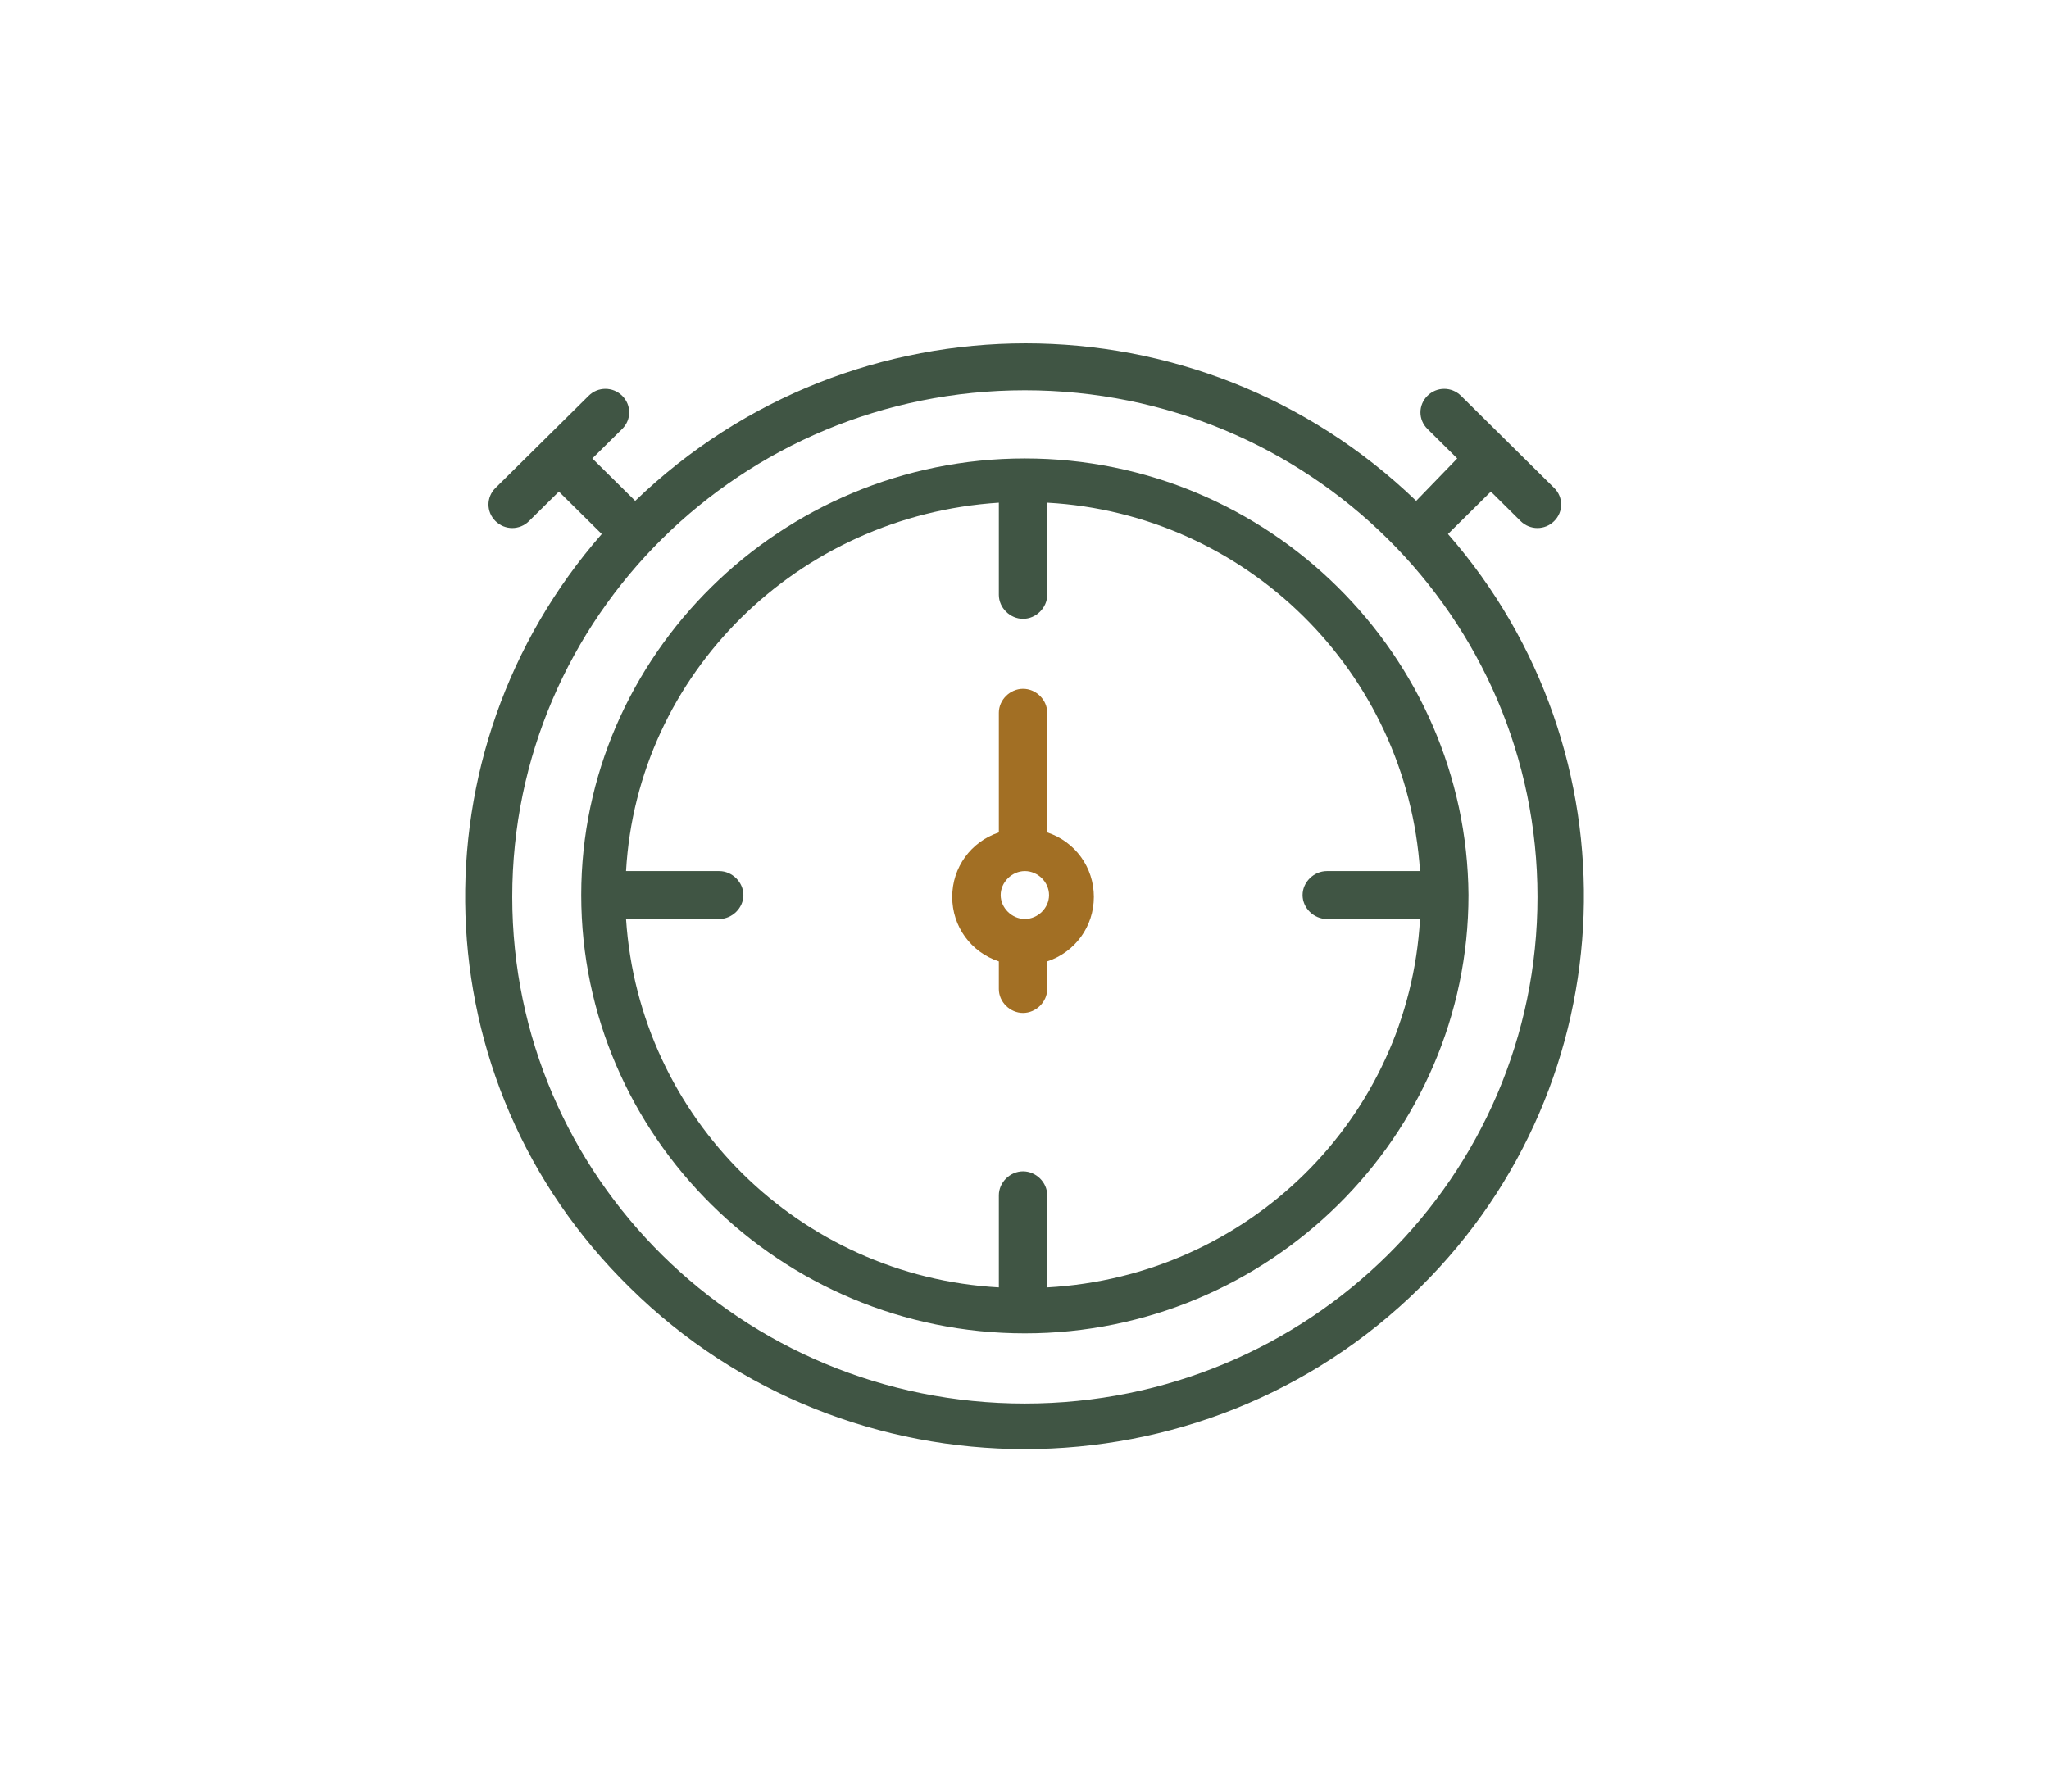
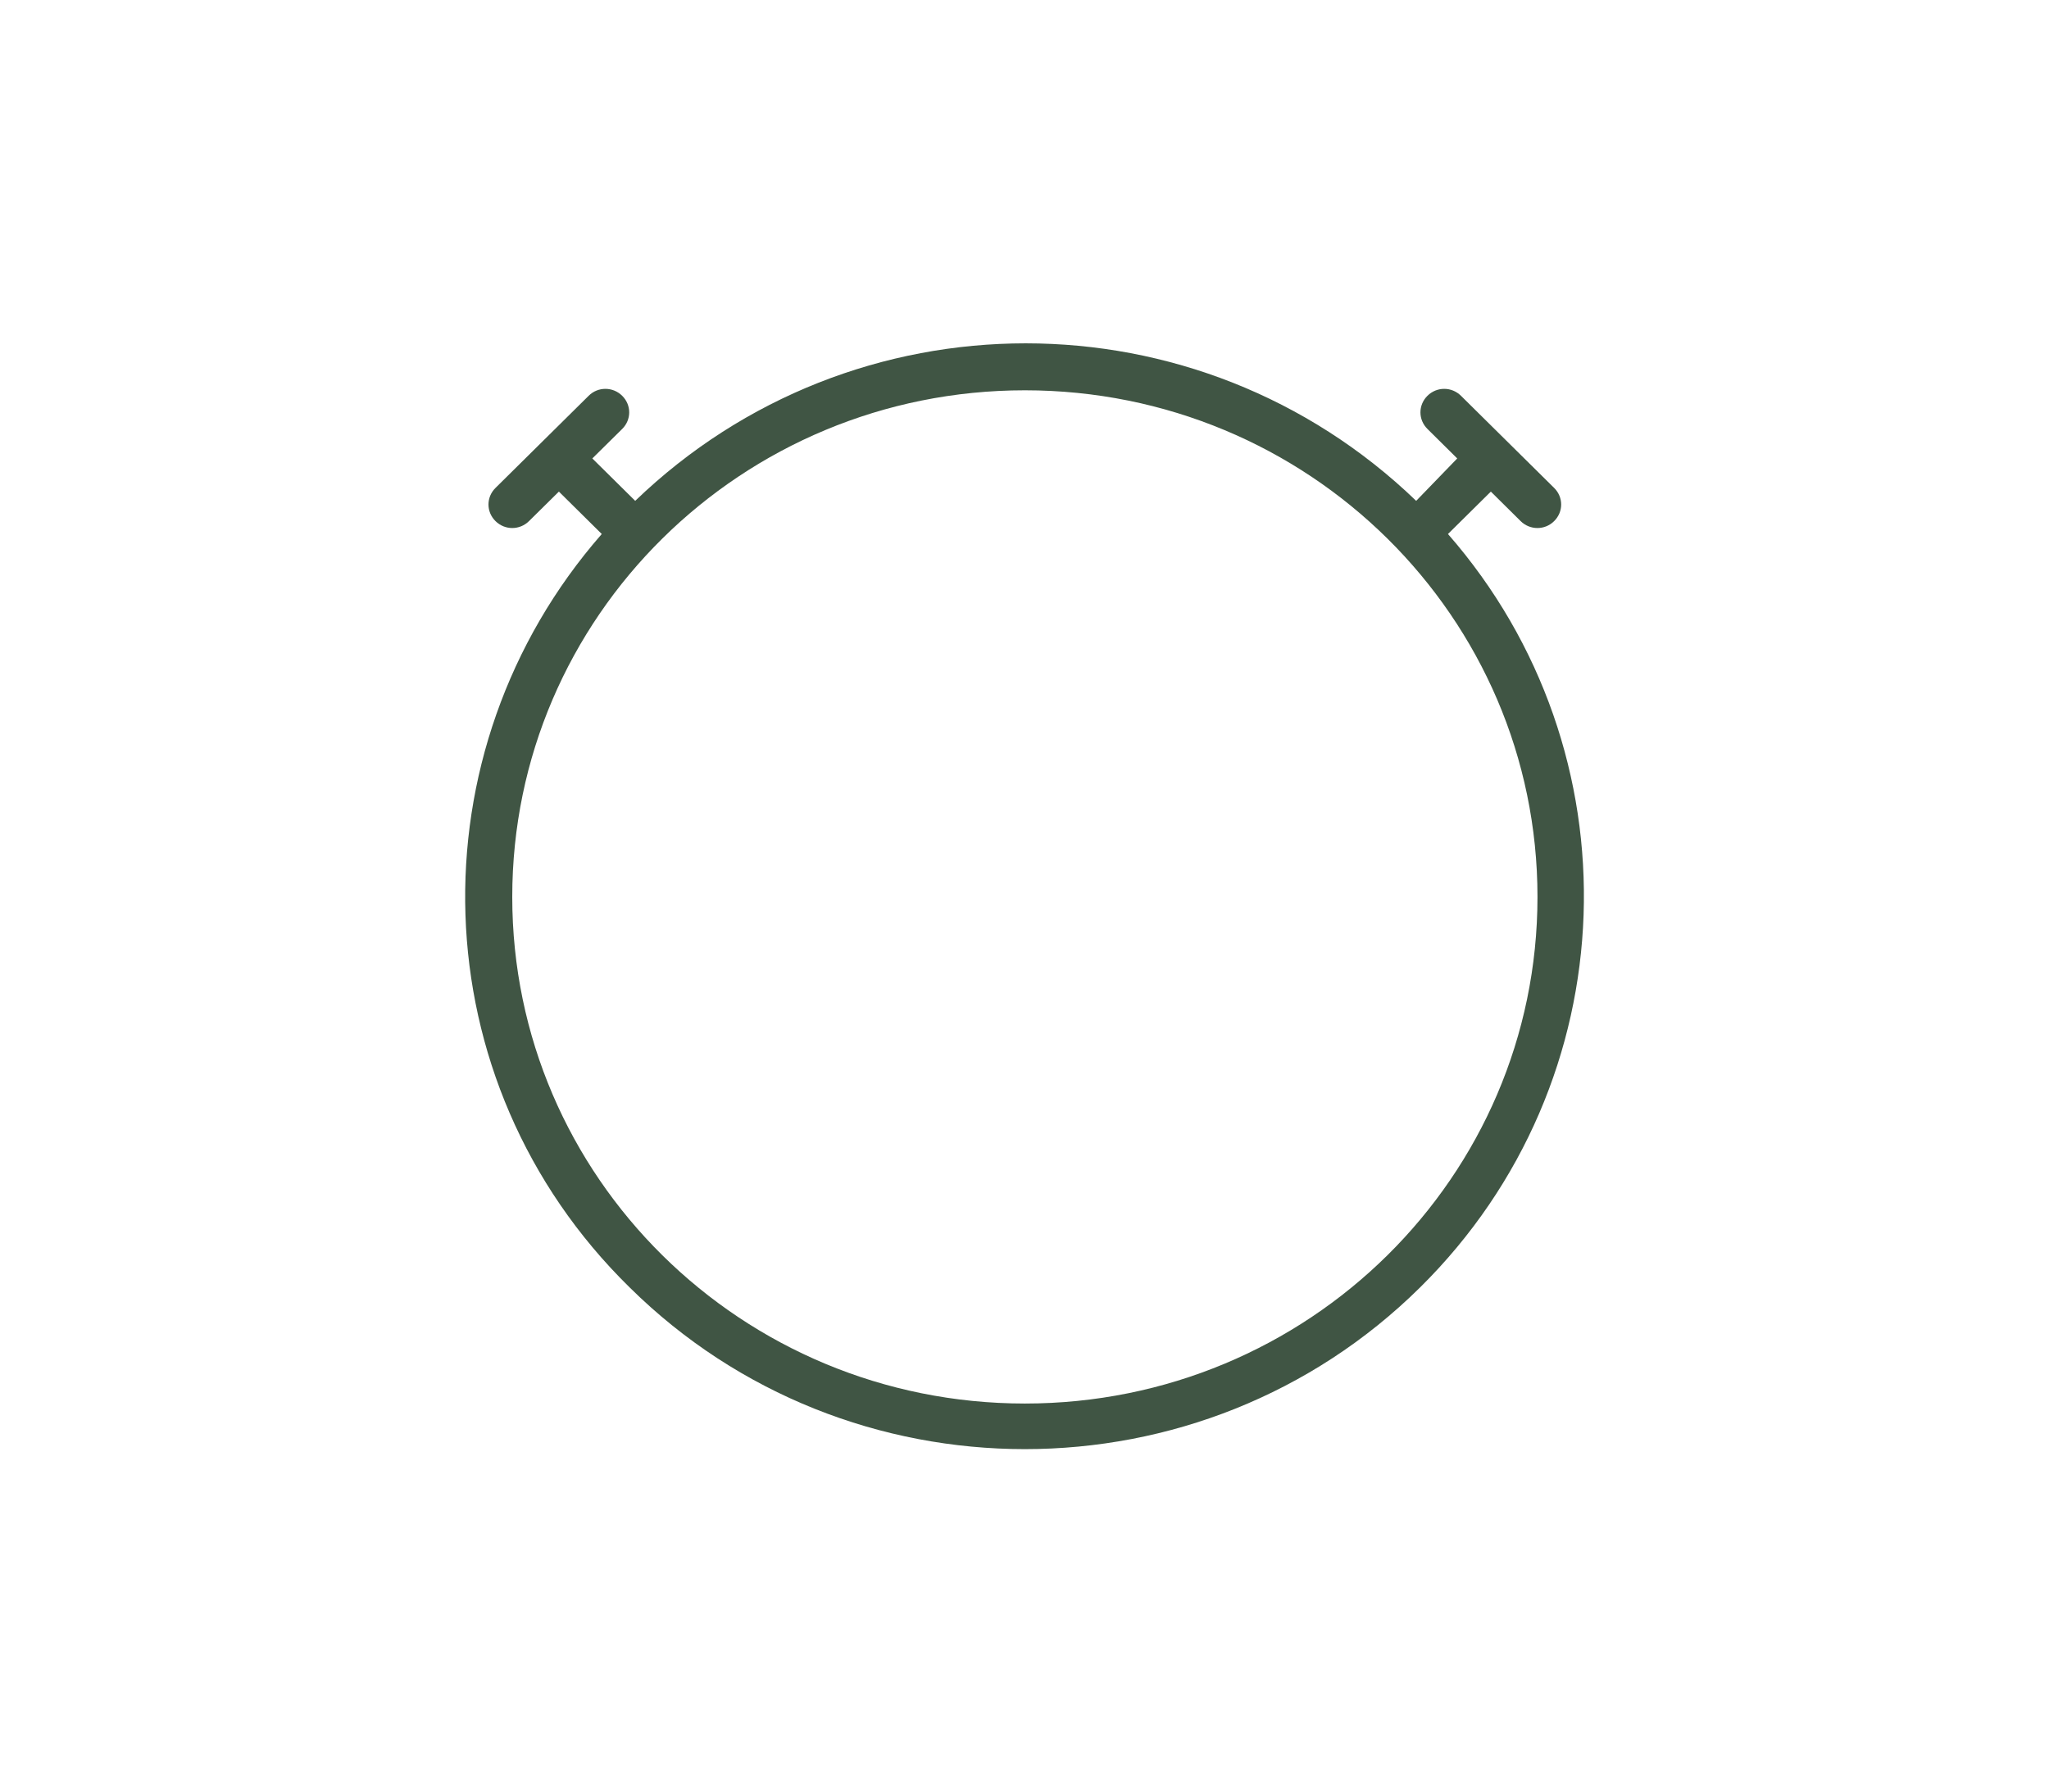
<svg xmlns="http://www.w3.org/2000/svg" id="_圖層_1" data-name="圖層 1" viewBox="0 0 22.364 19.568">
  <g>
    <path d="m15.804,5.83l.468-.463.325.322c.102.101.265.101.366,0,.102-.101.102-.261,0-.362l-1.017-1.006c-.102-.101-.264-.101-.366,0-.102.101-.102.261,0,.362l.325.322-.448.463c-2.38-2.293-6.144-2.293-8.524,0l-.468-.463.326-.322c.102-.101.102-.261,0-.362-.102-.101-.265-.101-.366,0l-1.017,1.006c-.102.101-.102.261,0,.362.102.101.264.101.366,0l.326-.322.468.463c-2.075,2.373-1.994,5.973.305,8.226,2.38,2.353,6.246,2.353,8.626,0,2.279-2.252,2.38-5.852.305-8.226Zm-4.618,9.493c-3.092,0-5.595-2.474-5.595-5.531s2.502-5.531,5.595-5.531,5.595,2.474,5.595,5.531-2.502,5.531-5.595,5.531Z" style="fill: #405544; stroke-width: 0px;" />
-     <path d="m11.186,5.005c-2.665,0-4.842,2.152-4.842,4.766,0,2.634,2.177,4.786,4.842,4.786s4.842-2.152,4.842-4.786c-.02-2.614-2.177-4.766-4.842-4.766Zm.244,9.05v-1.006c0-.141-.122-.261-.264-.261s-.264.121-.264.261v1.006c-2.177-.121-3.926-1.85-4.069-4.022h1.017c.142,0,.264-.121.264-.261s-.122-.262-.264-.262h-1.017c.122-2.152,1.872-3.881,4.069-4.022v1.006c0,.141.122.262.264.262s.264-.121.264-.262v-1.006c2.177.121,3.926,1.85,4.069,4.022h-1.017c-.142,0-.265.121-.265.262s.122.261.265.261h1.017c-.122,2.172-1.872,3.901-4.069,4.022Z" style="fill: #405544; stroke-width: 0px;" />
-     <path d="m11.43,9.088v-1.307c0-.141-.122-.261-.264-.261s-.264.121-.264.261v1.307c-.305.101-.509.382-.509.704s.203.603.509.704v.302c0,.141.122.261.264.261s.264-.121.264-.261v-.302c.305-.101.509-.382.509-.704s-.203-.603-.509-.704Zm-.244.945c-.142,0-.264-.121-.264-.261s.122-.262.264-.262.264.121.264.262-.122.261-.264.261Z" style="fill: #a26f24; stroke-width: 0px;" />
  </g>
-   <rect width="22.364" height="19.568" style="fill: none; stroke-width: 0px;" />
</svg>